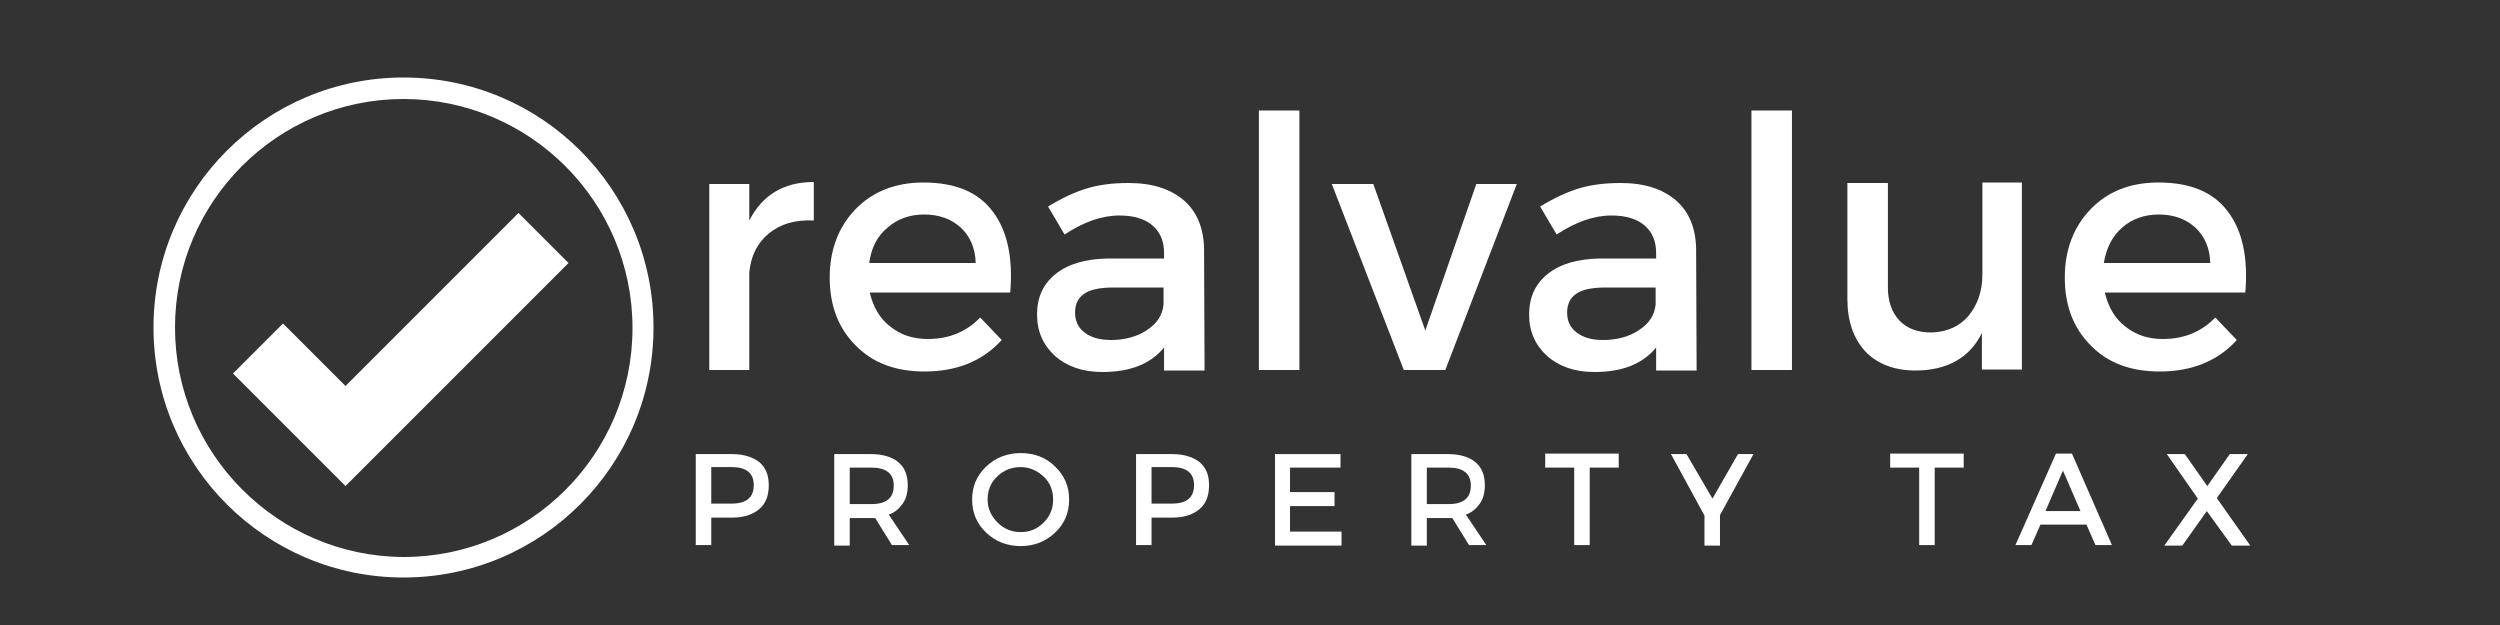
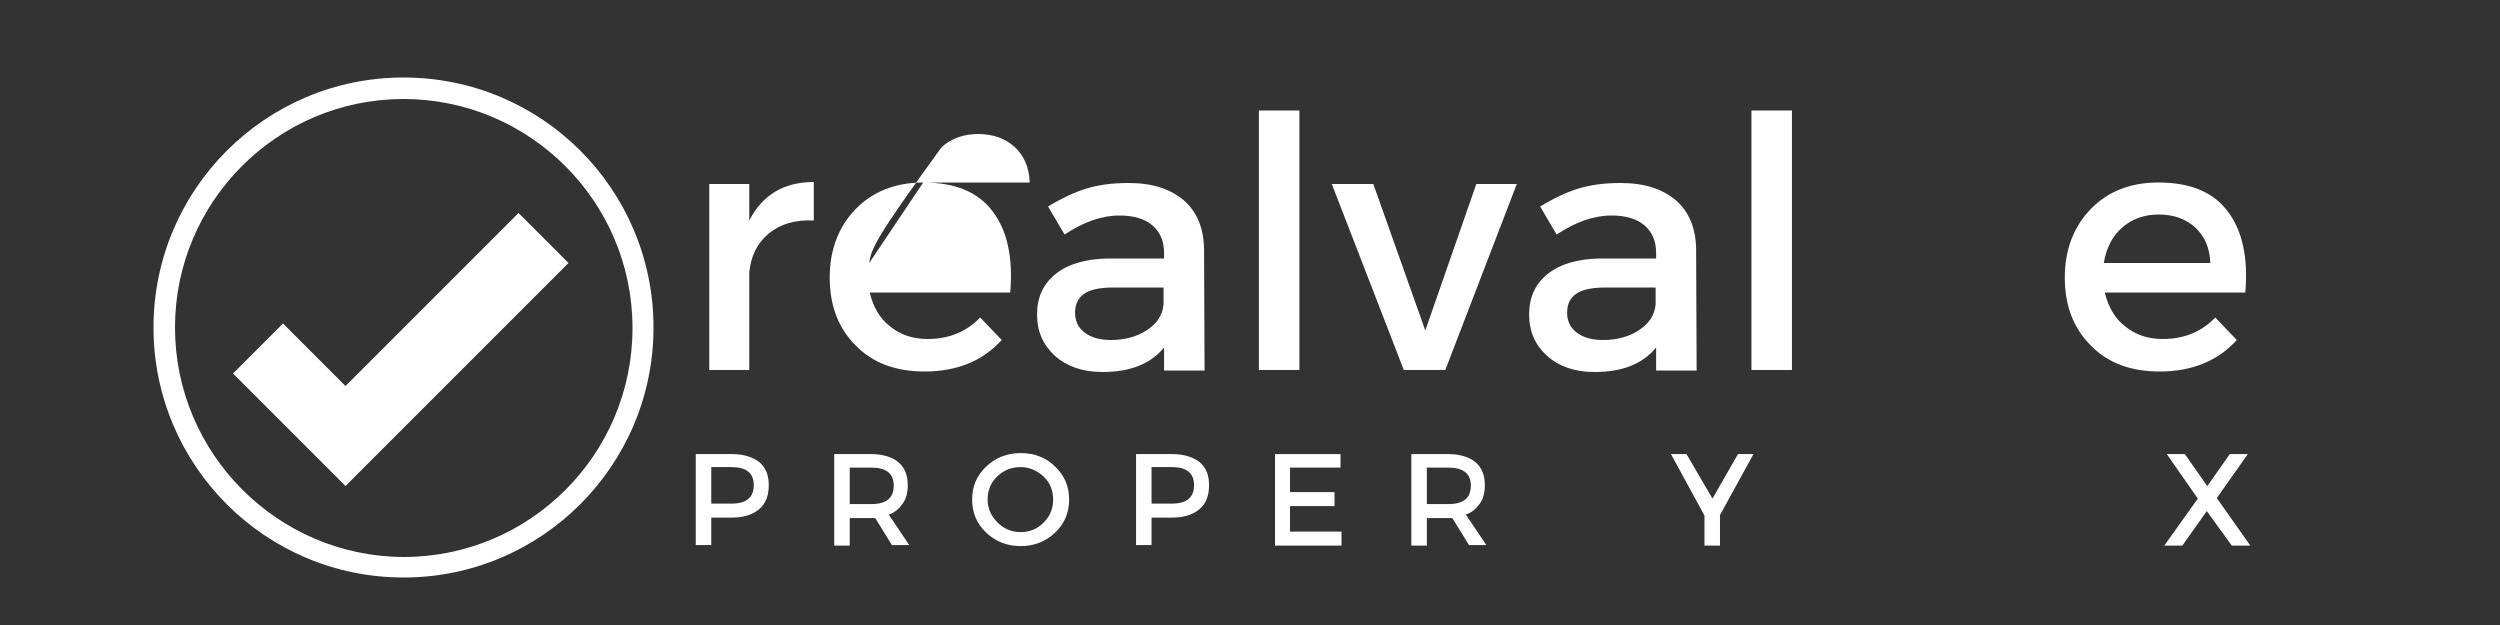
<svg xmlns="http://www.w3.org/2000/svg" version="1.1" id="Layer_1" x="0px" y="0px" viewBox="0 0 500 125" style="enable-background:new 0 0 500 125;" xml:space="preserve">
  <rect x="0" y="0" width="500" height="125" fill="#333333" stroke="none" />
  <style type="text/css"> .st0{fill:#FFFFFF;} </style>
  <path class="st0" d="M103.7,42.6L69.1,77.2L56.6,64.7l-10,10l12.5,12.5l10,10l10-10l34.6-34.6L103.7,42.6" />
  <g>
    <g>
      <path class="st0" d="M80.7,15.5c-27.6,0-50,22.4-50,50s22.4,50,50,50s50-22.4,50-50S108.4,15.5,80.7,15.5z M80.7,19.8 c25.2,0,45.8,20.5,45.8,45.8s-20.5,45.8-45.8,45.8C55.5,111.3,35,90.7,35,65.5S55.5,19.8,80.7,19.8" />
    </g>
  </g>
  <g>
    <g transform="translate(101.857, 208.5)">
      <g>
        <path class="st0" d="M48-171.8v7.4c2.6-5.1,6.9-7.7,12.9-7.7v7.7c-3.7-0.2-6.7,0.7-9,2.6c-2.3,1.9-3.6,4.5-3.9,7.8v19.5h-8v-37.2 H48z" />
      </g>
    </g>
  </g>
  <g>
    <g transform="translate(122.542, 208.5)">
      <g>
-         <path class="st0" d="M62.1-172c6.4,0,11,1.9,13.9,5.8c2.9,3.8,4.1,9.2,3.5,16.2H51.4c0.7,2.9,2,5.2,4.1,6.8 c2.1,1.7,4.6,2.5,7.5,2.5c4.2,0,7.7-1.4,10.5-4.3l4.3,4.5c-3.8,4.2-9,6.3-15.4,6.3c-5.8,0-10.4-1.7-13.8-5.2 c-3.5-3.5-5.2-8-5.2-13.6c0-5.6,1.8-10.2,5.2-13.7S56.6-172,62.1-172z M51.3-155.9h21.3c-0.1-3-1.1-5.3-3-7.1 c-1.9-1.7-4.3-2.6-7.3-2.6c-2.9,0-5.4,0.9-7.3,2.6C52.9-161.3,51.7-158.9,51.3-155.9z" />
+         <path class="st0" d="M62.1-172c6.4,0,11,1.9,13.9,5.8c2.9,3.8,4.1,9.2,3.5,16.2H51.4c0.7,2.9,2,5.2,4.1,6.8 c2.1,1.7,4.6,2.5,7.5,2.5c4.2,0,7.7-1.4,10.5-4.3l4.3,4.5c-3.8,4.2-9,6.3-15.4,6.3c-5.8,0-10.4-1.7-13.8-5.2 c-3.5-3.5-5.2-8-5.2-13.6c0-5.6,1.8-10.2,5.2-13.7S56.6-172,62.1-172z h21.3c-0.1-3-1.1-5.3-3-7.1 c-1.9-1.7-4.3-2.6-7.3-2.6c-2.9,0-5.4,0.9-7.3,2.6C52.9-161.3,51.7-158.9,51.3-155.9z" />
      </g>
    </g>
  </g>
  <g>
    <g transform="translate(153.412, 208.5)">
      <g>
        <path class="st0" d="M79.4-134.5v-4.5c-2.7,3.3-6.8,4.9-12.3,4.9c-4,0-7.1-1.1-9.5-3.2c-2.4-2.2-3.6-4.9-3.6-8.3 c0-3.4,1.2-6.1,3.7-8.1c2.5-2,5.9-3,10.4-3.1h11.3v-1.1c0-2.4-0.8-4.2-2.3-5.5c-1.5-1.3-3.7-2-6.6-2c-3.6,0-7.2,1.3-11,3.8 l-3.3-5.6c2.8-1.7,5.4-2.9,7.7-3.6c2.3-0.7,5-1.1,8.4-1.1c4.8,0,8.4,1.2,11.1,3.5c2.6,2.3,3.9,5.5,4,9.6l0.1,24.4H79.4z M68.8-140.5c2.8,0,5.3-0.7,7.2-2c2-1.3,3.1-3,3.3-5.1v-3.4H69.3c-2.7,0-4.6,0.4-5.8,1.2c-1.2,0.8-1.9,2-1.9,3.8 c0,1.7,0.6,3,1.9,4C64.8-141,66.5-140.5,68.8-140.5z" />
      </g>
    </g>
  </g>
  <g>
    <g transform="translate(184.177, 208.5)">
      <g>
        <path class="st0" d="M75.7-134.5h-8.1v-51.9h8.1V-134.5z" />
      </g>
    </g>
  </g>
  <g>
    <g transform="translate(199.662, 208.5)">
      <g>
        <path class="st0" d="M89.4-134.5h-8.3l-14.4-37.2H75l10.4,29.3l10.2-29.3h8.1L89.4-134.5z" />
      </g>
    </g>
  </g>
  <g>
    <g transform="translate(227.225, 208.5)">
      <g>
        <path class="st0" d="M104-134.5v-4.5c-2.7,3.3-6.8,4.9-12.3,4.9c-4,0-7.1-1.1-9.5-3.2c-2.4-2.2-3.6-4.9-3.6-8.3 c0-3.4,1.2-6.1,3.7-8.1c2.5-2,5.9-3,10.4-3.1h11.3v-1.1c0-2.4-0.8-4.2-2.3-5.5c-1.5-1.3-3.7-2-6.6-2c-3.6,0-7.2,1.3-11,3.8 l-3.3-5.6c2.8-1.7,5.4-2.9,7.7-3.6c2.3-0.7,5-1.1,8.4-1.1c4.8,0,8.4,1.2,11.1,3.5c2.6,2.3,3.9,5.5,4,9.6l0.1,24.4H104z M93.4-140.5c2.8,0,5.3-0.7,7.2-2c2-1.3,3.1-3,3.3-5.1v-3.4H93.9c-2.7,0-4.6,0.4-5.8,1.2c-1.2,0.8-1.9,2-1.9,3.8 c0,1.7,0.6,3,1.9,4C89.4-141,91.1-140.5,93.4-140.5z" />
      </g>
    </g>
  </g>
  <g>
    <g transform="translate(257.99, 208.5)">
      <g>
        <path class="st0" d="M100.4-134.5h-8.1v-51.9h8.1V-134.5z" />
      </g>
    </g>
  </g>
  <g>
    <g transform="translate(273.477, 208.5)">
      <g>
-         <path class="st0" d="M130.9-171.8v37.2h-8v-7.3c-2.4,4.9-6.9,7.5-13.3,7.5c-4.2,0-7.6-1.3-10-3.8c-2.4-2.6-3.6-6.1-3.6-10.5 v-23.2h8.1v20.9c0,2.8,0.8,5,2.3,6.6c1.5,1.6,3.7,2.4,6.4,2.4c3.1-0.1,5.6-1.2,7.4-3.3c1.8-2.2,2.8-4.9,2.8-8.3v-18.4H130.9z" />
-       </g>
+         </g>
    </g>
  </g>
  <g>
    <g transform="translate(307.76, 208.5)">
      <g>
        <path class="st0" d="M123.9-172c6.4,0,11,1.9,13.9,5.8c2.9,3.8,4.1,9.2,3.5,16.2h-28.1c0.7,2.9,2,5.2,4.1,6.8 c2.1,1.7,4.6,2.5,7.5,2.5c4.2,0,7.7-1.4,10.5-4.3l4.3,4.5c-3.8,4.2-9,6.3-15.4,6.3c-5.8,0-10.4-1.7-13.8-5.2 c-3.5-3.5-5.2-8-5.2-13.6c0-5.6,1.8-10.2,5.2-13.7S118.3-172,123.9-172z M113-155.9h21.3c-0.1-3-1.1-5.3-3-7.1 c-1.9-1.7-4.3-2.6-7.3-2.6c-2.9,0-5.4,0.9-7.3,2.6C114.7-161.3,113.5-158.9,113-155.9z" />
      </g>
    </g>
  </g>
  <g>
    <g transform="translate(102.553, 234.818)">
      <g>
        <path class="st0" d="M36.6-144h7.3c2.3,0,4.1,0.6,5.4,1.6c1.3,1.1,1.9,2.6,1.9,4.6c0,2.1-0.6,3.7-1.9,4.8 c-1.3,1.1-3.1,1.7-5.4,1.7h-4.2v5.5h-3.1V-144z M39.7-141.3v7.2h4.1c2.9,0,4.4-1.2,4.4-3.7c0-2.4-1.5-3.6-4.4-3.6H39.7z" />
      </g>
    </g>
  </g>
  <g>
    <g transform="translate(123.349, 234.818)">
      <g>
        <path class="st0" d="M55.1-125.7l-3.4-5.5c-0.2,0-0.4,0-0.8,0h-4.3v5.5h-3.1V-144h7.4c2.3,0,4.2,0.6,5.4,1.6 c1.3,1.1,1.9,2.6,1.9,4.6c0,1.5-0.3,2.7-1,3.7c-0.7,1-1.6,1.8-2.8,2.2l4.1,6.1H55.1z M46.6-134h4.3c3,0,4.5-1.2,4.5-3.7 c0-2.4-1.5-3.6-4.5-3.6h-4.3V-134z" />
      </g>
    </g>
  </g>
  <g>
    <g transform="translate(145.125, 234.818)">
      <g>
        <path class="st0" d="M52.1-141.5c1.9-1.8,4.2-2.7,6.9-2.7c2.8,0,5.1,0.9,6.9,2.7c1.9,1.8,2.8,4,2.8,6.6c0,2.6-0.9,4.8-2.8,6.6 c-1.9,1.8-4.2,2.7-6.9,2.7c-2.7,0-5-0.9-6.9-2.7c-1.9-1.8-2.8-4-2.8-6.6C49.3-137.5,50.2-139.7,52.1-141.5z M59-141.4 c-1.8,0-3.4,0.6-4.7,1.9c-1.3,1.2-1.9,2.8-1.9,4.6c0,1.8,0.7,3.3,2,4.6c1.3,1.3,2.9,1.9,4.6,1.9c1.8,0,3.3-0.6,4.6-1.9 c1.3-1.3,1.9-2.8,1.9-4.6c0-1.8-0.6-3.4-1.9-4.6C62.3-140.7,60.8-141.4,59-141.4z" />
      </g>
    </g>
  </g>
  <g>
    <g transform="translate(168.609, 234.818)">
      <g>
        <path class="st0" d="M58.6-144h7.3c2.3,0,4.1,0.6,5.4,1.6c1.3,1.1,1.9,2.6,1.9,4.6c0,2.1-0.6,3.7-1.9,4.8 c-1.3,1.1-3.1,1.7-5.4,1.7h-4.2v5.5h-3.1V-144z M61.7-141.3v7.2h4.1c2.9,0,4.4-1.2,4.4-3.7c0-2.4-1.5-3.6-4.4-3.6H61.7z" />
      </g>
    </g>
  </g>
  <g>
    <g transform="translate(189.404, 234.818)">
      <g>
        <path class="st0" d="M78.6-141.3h-10v4.9h8.9v2.8h-8.9v5.1h10.3v2.8H65.6V-144h13.1V-141.3z" />
      </g>
    </g>
  </g>
  <g>
    <g transform="translate(209.867, 234.818)">
      <g>
        <path class="st0" d="M84-125.7l-3.4-5.5c-0.2,0-0.4,0-0.8,0h-4.3v5.5h-3.1V-144h7.4c2.3,0,4.2,0.6,5.4,1.6 c1.3,1.1,1.9,2.6,1.9,4.6c0,1.5-0.3,2.7-1,3.7c-0.7,1-1.6,1.8-2.8,2.2l4.1,6.1H84z M75.5-134h4.3c3,0,4.5-1.2,4.5-3.7 c0-2.4-1.5-3.6-4.5-3.6h-4.3V-134z" />
      </g>
    </g>
  </g>
  <g>
    <g transform="translate(231.643, 234.818)">
      <g>
-         <path class="st0" d="M92.1-141.3h-5.8v15.5h-3.1v-15.5h-5.8v-2.8h14.7V-141.3z" />
-       </g>
+         </g>
    </g>
  </g>
  <g>
    <g transform="translate(250.595, 234.818)">
      <g>
        <path class="st0" d="M93.4-131.8v6.1h-3.1v-6L83.6-144h3.1l5.2,8.9L97-144h3.1L93.4-131.8z" />
      </g>
    </g>
  </g>
  <g>
    <g transform="translate(270.685, 234.818)"> </g>
  </g>
  <g>
    <g transform="translate(283.339, 234.818)">
      <g>
-         <path class="st0" d="M109.4-141.3h-5.8v15.5h-3.1v-15.5h-5.8v-2.8h14.7V-141.3z" />
-       </g>
+         </g>
    </g>
  </g>
  <g>
    <g transform="translate(302.291, 234.818)">
      <g>
-         <path class="st0" d="M115-129.9h-9.2l-1.8,4.1h-3.2l8.1-18.3h3.2l8,18.3h-3.3L115-129.9z M113.8-132.6l-3.5-8.1l-3.5,8.1H113.8z" />
-       </g>
+         </g>
    </g>
  </g>
  <g>
    <g transform="translate(324.362, 234.818)">
      <g>
        <path class="st0" d="M119-135.2l6.7,9.5H122l-5-6.9l-4.9,6.9h-3.6l6.7-9.4L109-144h3.6l4.5,6.4l4.5-6.4h3.6L119-135.2z" />
      </g>
    </g>
  </g>
</svg>